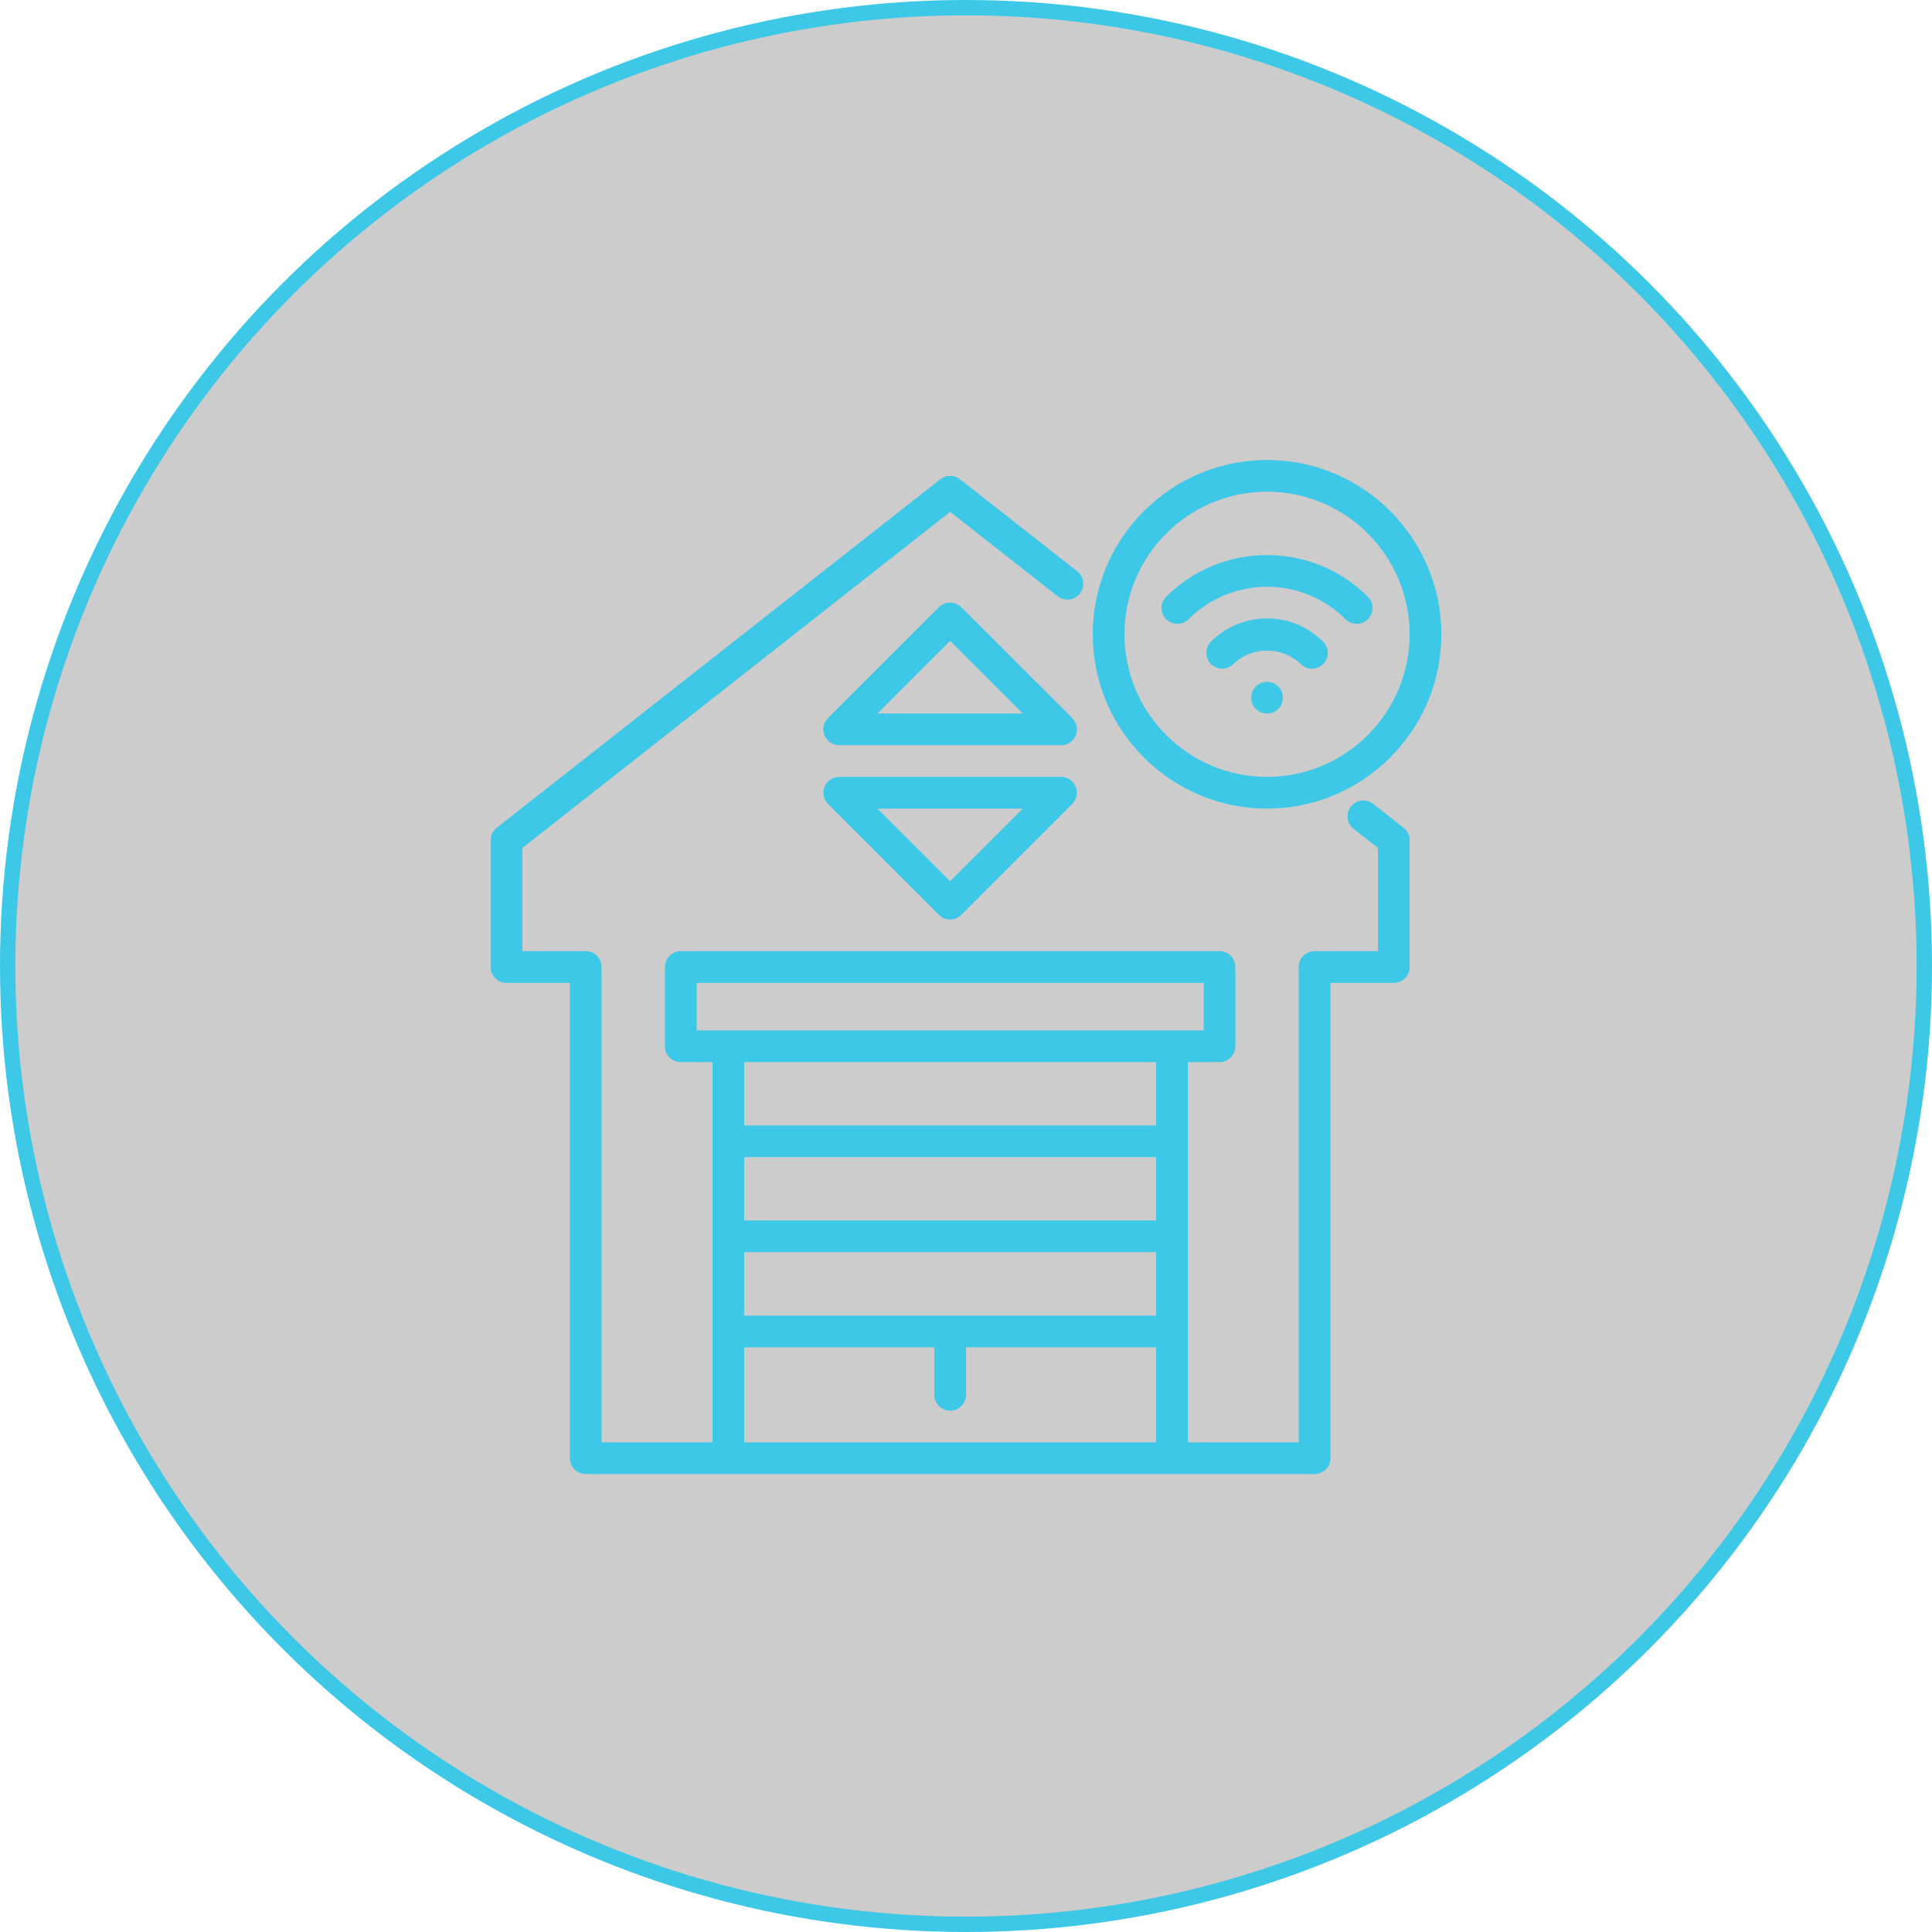
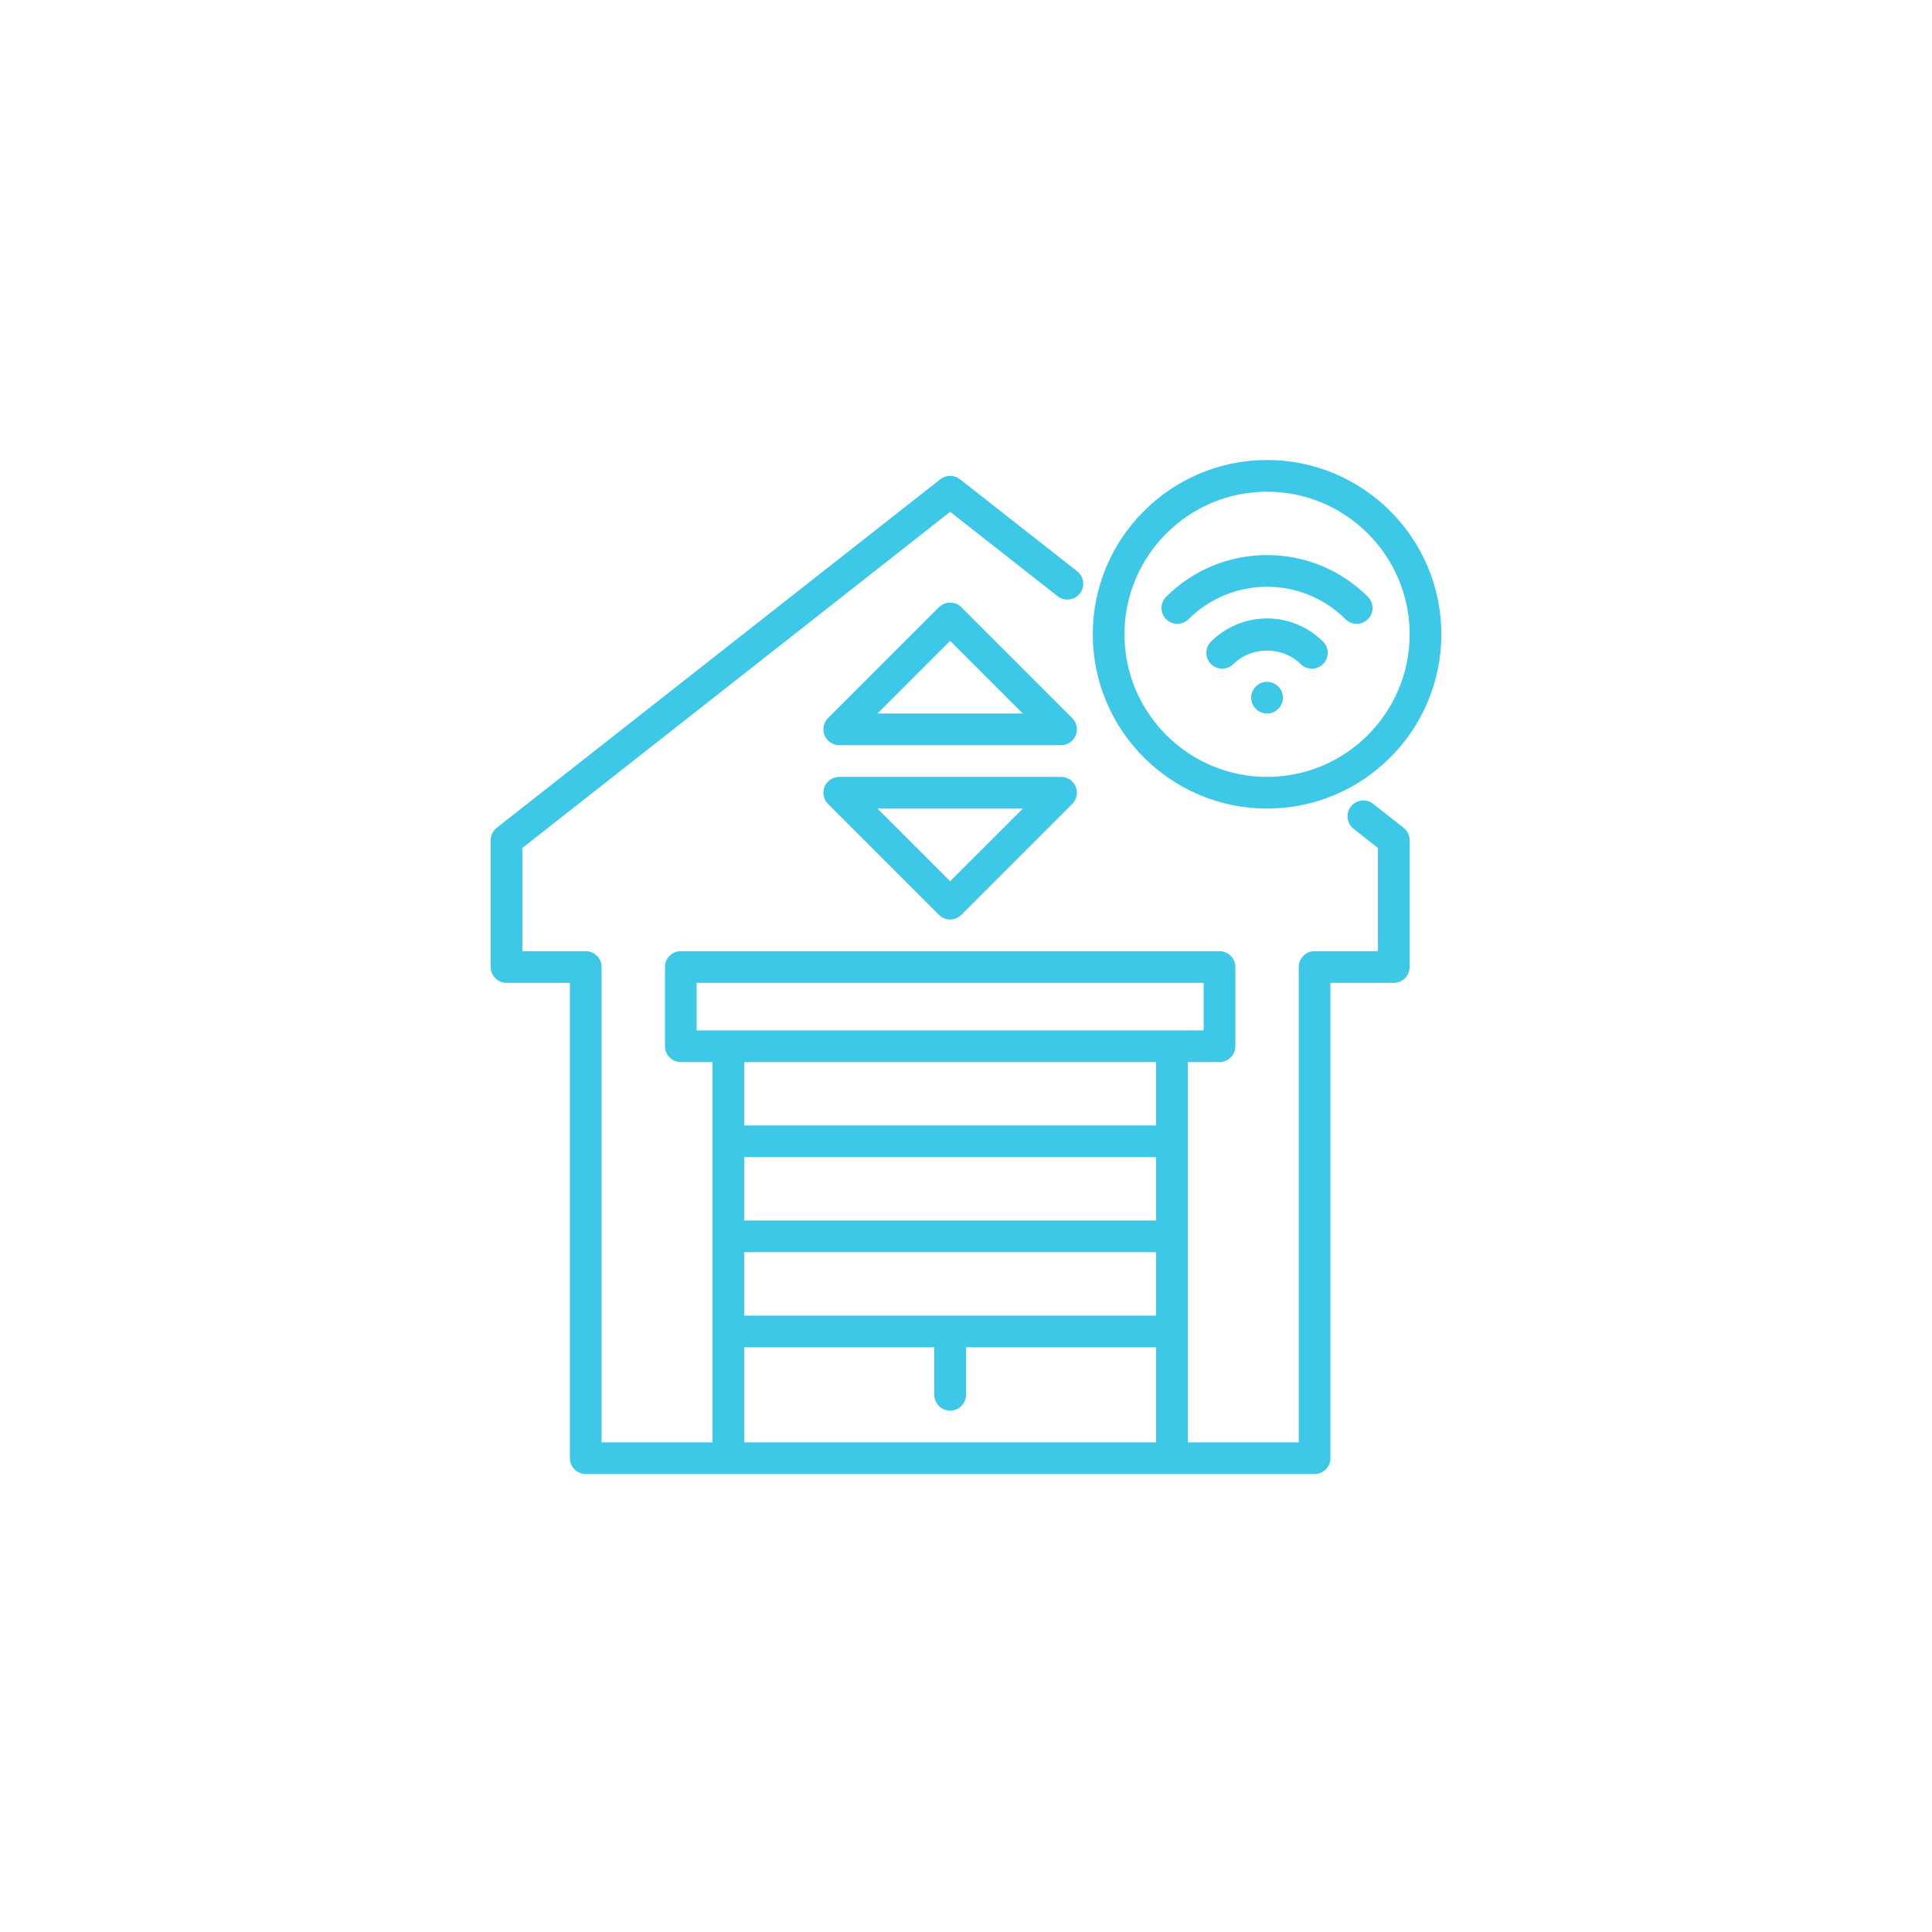
<svg xmlns="http://www.w3.org/2000/svg" width="126" height="126" viewBox="0 0 126 126" fill="none">
-   <circle cx="63" cy="63" r="62.5" fill="black" fill-opacity="0.2" stroke="#3CC8E6" />
  <path d="M89.555 52.427C89.107 52.075 88.456 52.152 88.104 52.601C87.751 53.049 87.829 53.699 88.277 54.052L89.867 55.302V62.033H85.733C85.163 62.033 84.7 62.496 84.7 63.066V94.067H77.467V69.266H79.533C80.104 69.266 80.567 68.804 80.567 68.233V63.066C80.567 62.496 80.104 62.033 79.533 62.033H44.4C43.829 62.033 43.367 62.496 43.367 63.066V68.233C43.367 68.804 43.829 69.266 44.4 69.266H46.467V94.067H39.233V63.066C39.233 62.496 38.771 62.033 38.2 62.033H34.067V55.302L61.967 33.38L68.975 38.883C69.423 39.234 70.073 39.157 70.426 38.708C70.778 38.259 70.7 37.61 70.251 37.257L62.605 31.254C62.231 30.96 61.703 30.959 61.328 31.254L32.395 53.987C32.146 54.183 32 54.483 32 54.8V63.066C32 63.637 32.463 64.1 33.033 64.1H37.167V95.1C37.167 95.67 37.629 96.133 38.2 96.133H85.733C86.304 96.133 86.767 95.67 86.767 95.1V64.1H90.9C91.471 64.1 91.933 63.637 91.933 63.066V54.8C91.933 54.483 91.788 54.183 91.539 53.987L89.555 52.427ZM48.533 85.8V81.666H75.4V85.8H48.533ZM75.4 79.6H48.533V75.466H75.4V79.6ZM45.433 64.1H78.5V67.2H45.433V64.1ZM75.4 69.266V73.4H48.533V69.266H75.4ZM48.533 94.067V87.866H60.933V90.966C60.933 91.537 61.396 92 61.967 92C62.537 92 63 91.537 63 90.966V87.866H75.4V94.067H48.533Z" fill="#3CC8E6" />
  <path d="M82.634 52.733C88.902 52.733 94.001 47.634 94.001 41.367C94.001 35.099 88.902 30 82.634 30C76.367 30 71.268 35.099 71.268 41.367C71.268 47.634 76.367 52.733 82.634 52.733ZM82.634 32.067C87.762 32.067 91.934 36.239 91.934 41.367C91.934 46.495 87.762 50.667 82.634 50.667C77.506 50.667 73.334 46.495 73.334 41.367C73.334 36.239 77.506 32.067 82.634 32.067Z" fill="#3CC8E6" />
  <path d="M77.511 40.385C78.887 39.019 80.705 38.267 82.632 38.267C84.559 38.267 86.377 39.019 87.753 40.385C87.954 40.585 88.218 40.685 88.481 40.685C88.747 40.685 89.012 40.583 89.214 40.379C89.616 39.974 89.614 39.32 89.209 38.918C87.444 37.165 85.108 36.2 82.632 36.2C80.156 36.2 77.82 37.165 76.055 38.918C75.65 39.32 75.648 39.974 76.05 40.379C76.452 40.784 77.107 40.787 77.511 40.385Z" fill="#3CC8E6" />
  <path d="M82.633 40.333C81.265 40.333 79.969 40.868 78.983 41.84C78.577 42.24 78.573 42.894 78.973 43.301C79.373 43.706 80.028 43.712 80.434 43.311C81.626 42.136 83.641 42.136 84.832 43.311C85.034 43.51 85.296 43.609 85.558 43.609C85.825 43.609 86.092 43.506 86.293 43.301C86.694 42.894 86.689 42.24 86.283 41.84C85.298 40.868 84.002 40.333 82.633 40.333Z" fill="#3CC8E6" />
  <path d="M69.93 46.836L62.697 39.602C62.293 39.199 61.639 39.199 61.235 39.602L54.002 46.836C53.706 47.132 53.618 47.576 53.778 47.962C53.938 48.348 54.315 48.6 54.733 48.6H69.199C69.617 48.6 69.994 48.348 70.154 47.962C70.314 47.576 70.225 47.132 69.93 46.836ZM57.227 46.533L61.966 41.794L66.705 46.533H57.227Z" fill="#3CC8E6" />
  <path d="M69.199 50.667H54.733C54.315 50.667 53.938 50.919 53.778 51.305C53.618 51.691 53.706 52.135 54.002 52.431L61.235 59.664C61.437 59.866 61.702 59.967 61.966 59.967C62.23 59.967 62.495 59.866 62.697 59.664L69.93 52.431C70.225 52.135 70.314 51.691 70.154 51.305C69.994 50.919 69.617 50.667 69.199 50.667ZM61.966 57.472L57.227 52.734H66.705L61.966 57.472Z" fill="#3CC8E6" />
  <path d="M82.633 46.533C83.204 46.533 83.666 46.071 83.666 45.5C83.666 44.929 83.204 44.467 82.633 44.467C82.062 44.467 81.6 44.929 81.6 45.5C81.6 46.071 82.062 46.533 82.633 46.533Z" fill="#3CC8E6" />
</svg>